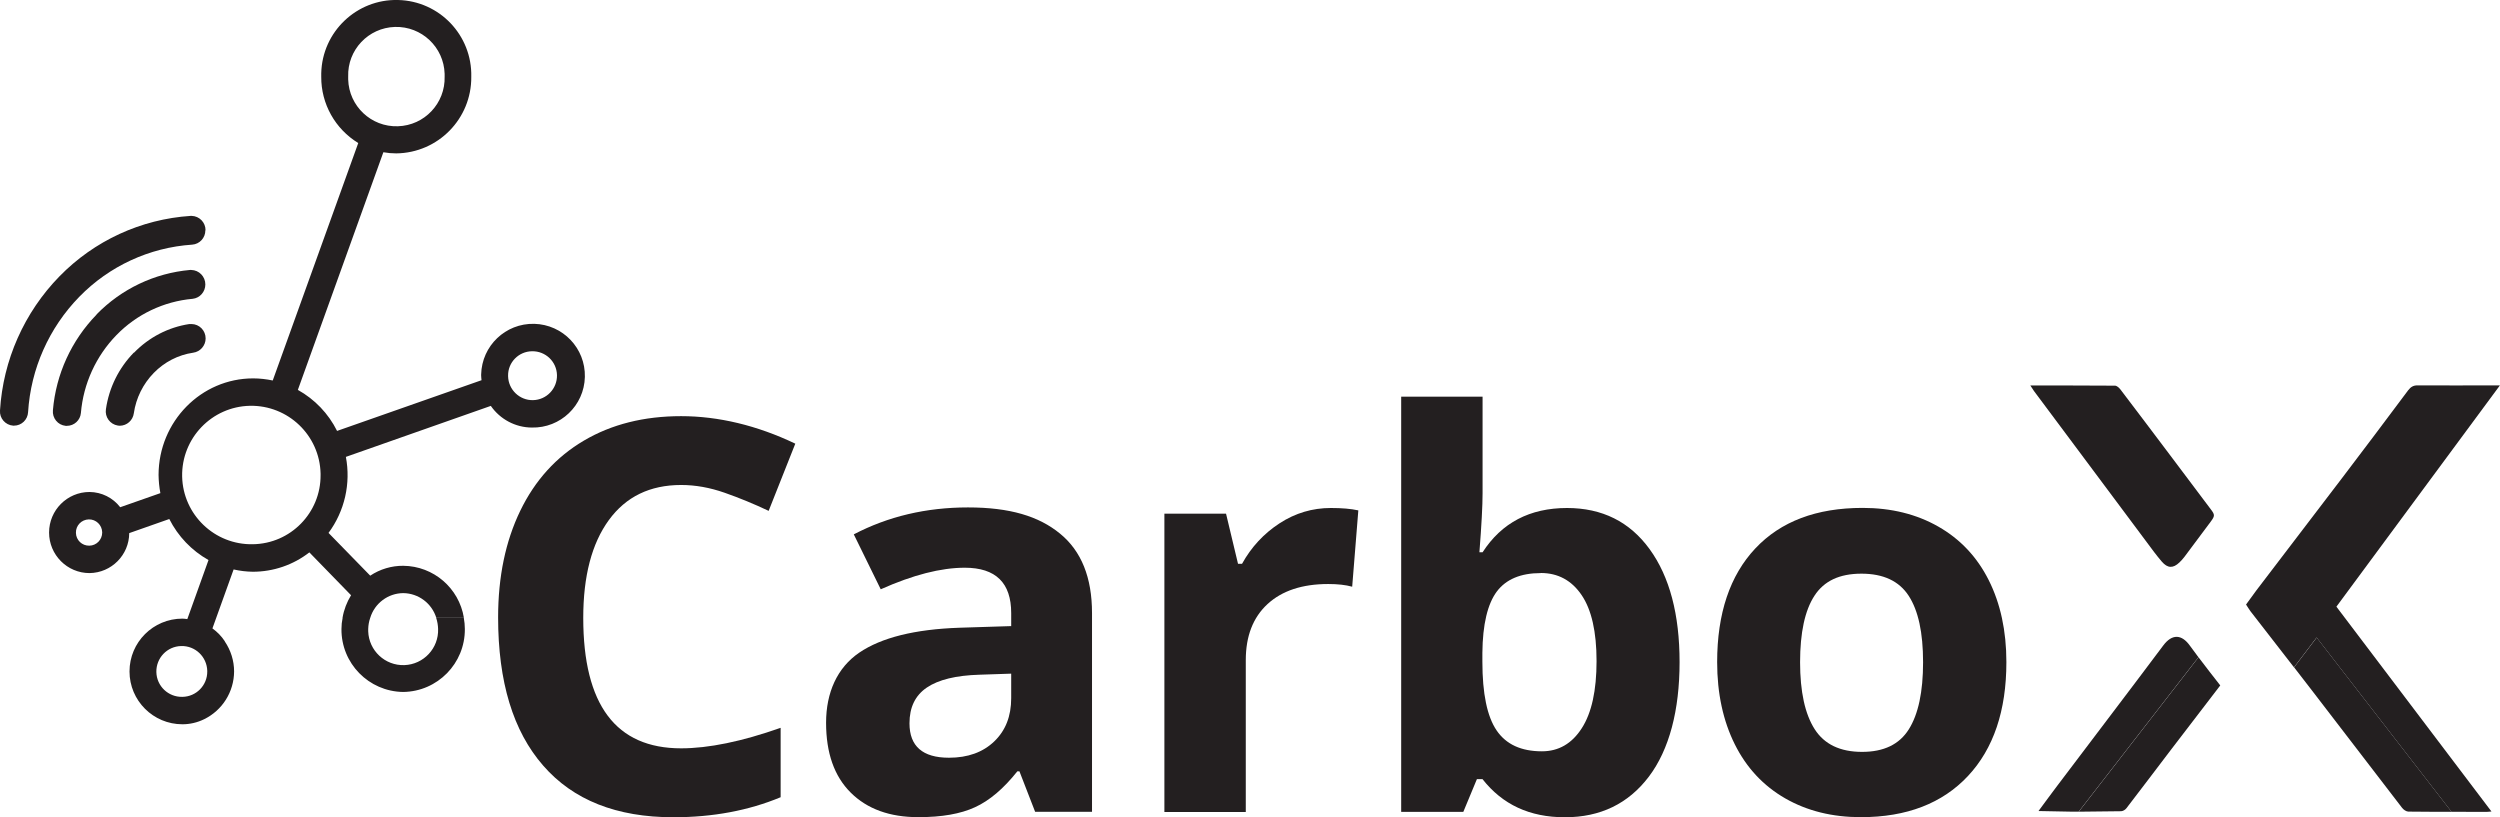
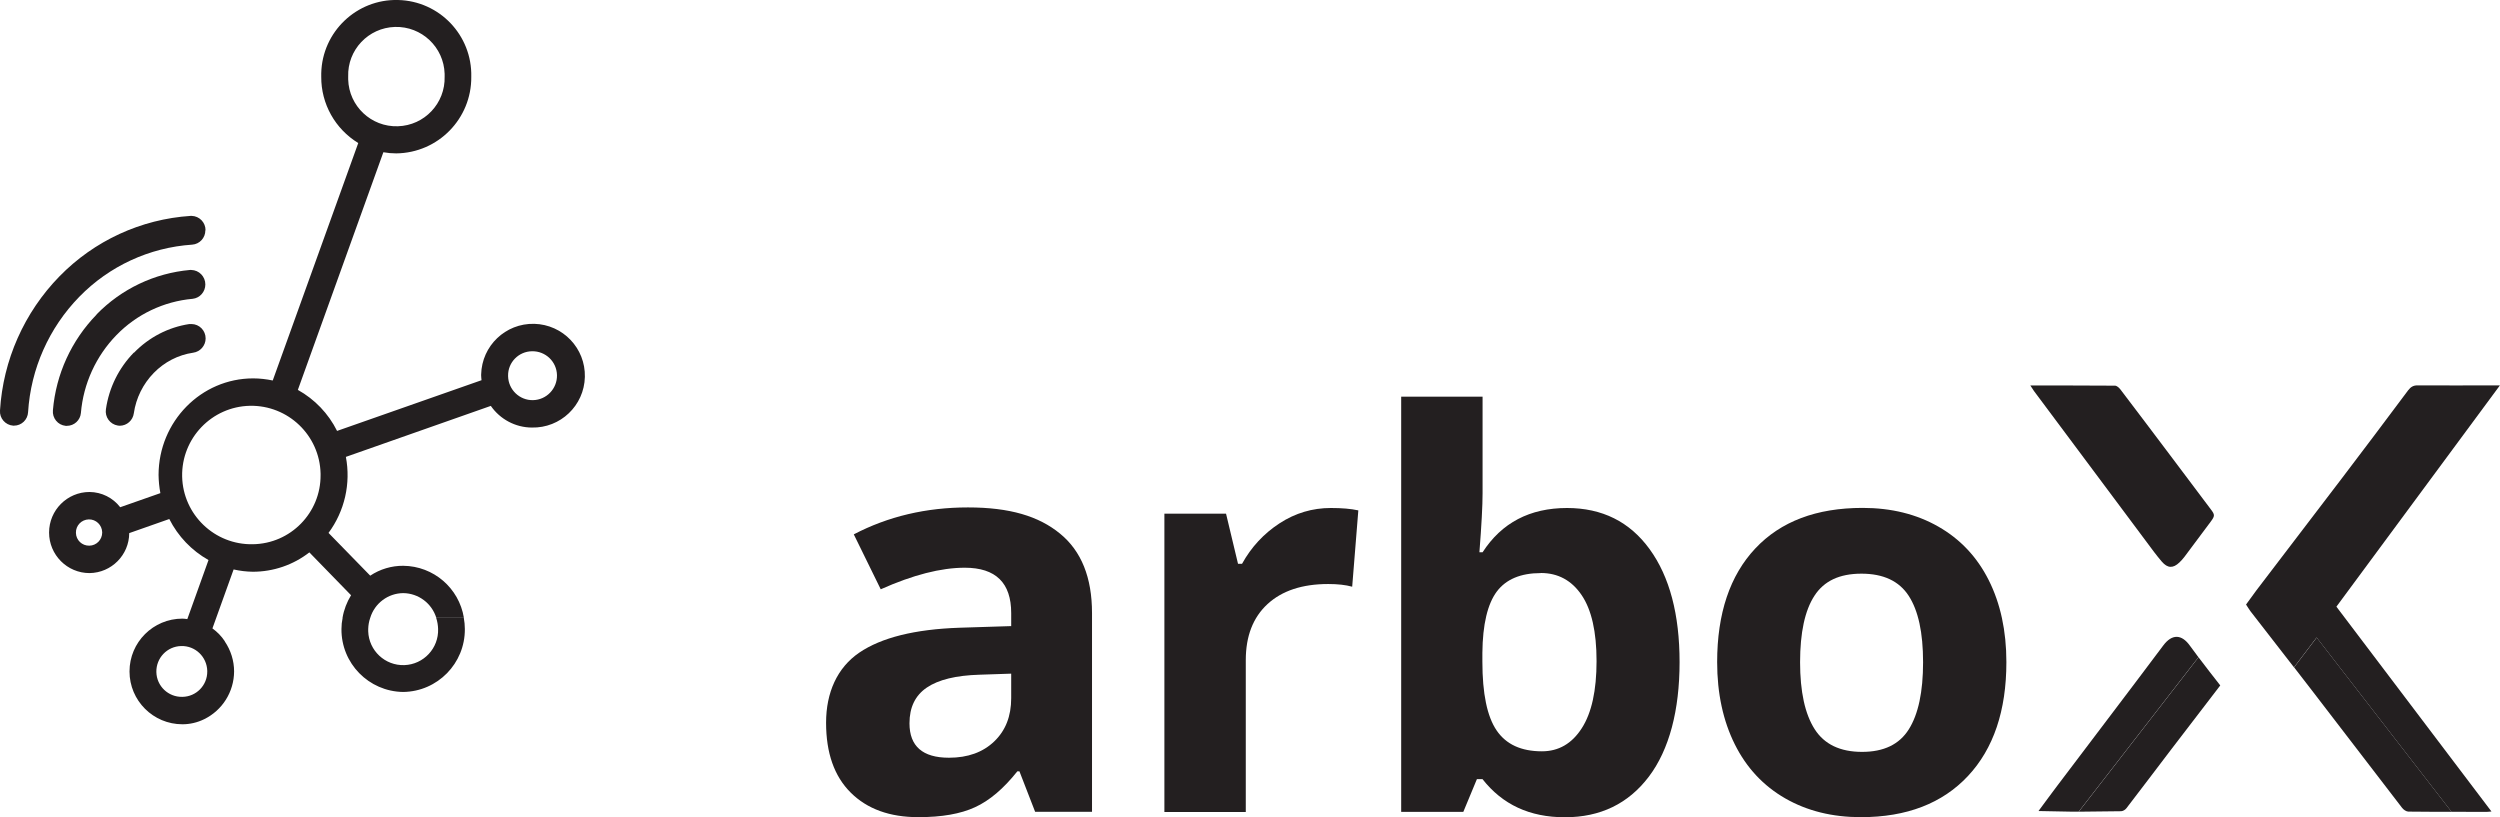
<svg xmlns="http://www.w3.org/2000/svg" id="Layer_2" data-name="Layer 2" viewBox="0 0 260.78 85.24">
  <defs>
    <style>
      .cls-1 {
        fill: #231f20;
        stroke-width: 0px;
      }
    </style>
  </defs>
  <g id="logo">
    <g>
      <g>
-         <path class="cls-1" d="M71.05,50.59c-3.25,0-5.76,1.22-7.54,3.66-1.78,2.44-2.67,5.84-2.67,10.2,0,9.07,3.4,13.61,10.21,13.61,2.86,0,6.32-.71,10.38-2.14v7.24c-3.34,1.39-7.07,2.09-11.19,2.09-5.92,0-10.45-1.79-13.58-5.39-3.14-3.59-4.7-8.74-4.7-15.46,0-4.23.77-7.94,2.31-11.12,1.54-3.18,3.75-5.62,6.64-7.32,2.88-1.7,6.27-2.55,10.14-2.55s7.92.96,11.91,2.87l-2.78,7.01c-1.52-.72-3.05-1.35-4.59-1.89-1.54-.54-3.05-.81-4.54-.81Z" />
        <path class="cls-1" d="M107.98,84.69l-1.64-4.23h-.22c-1.43,1.8-2.9,3.05-4.41,3.74-1.51.7-3.48,1.04-5.91,1.04-2.99,0-5.34-.85-7.06-2.56-1.72-1.71-2.57-4.14-2.57-7.29s1.16-5.74,3.46-7.31c2.31-1.57,5.79-2.44,10.45-2.6l5.4-.17v-1.36c0-3.15-1.61-4.73-4.84-4.73-2.49,0-5.41.75-8.77,2.25l-2.81-5.73c3.58-1.87,7.55-2.81,11.91-2.81s7.38.91,9.6,2.73c2.23,1.82,3.34,4.58,3.34,8.29v20.73h-5.93ZM105.47,70.27l-3.28.11c-2.47.07-4.3.52-5.51,1.34-1.21.82-1.81,2.06-1.81,3.73,0,2.39,1.37,3.59,4.12,3.59,1.97,0,3.54-.57,4.72-1.7,1.18-1.13,1.77-2.63,1.77-4.51v-2.56Z" />
        <path class="cls-1" d="M138.82,52.99c1.15,0,2.11.08,2.87.25l-.64,7.96c-.69-.19-1.52-.28-2.5-.28-2.71,0-4.82.7-6.33,2.09-1.51,1.39-2.27,3.34-2.27,5.85v15.84h-8.49v-31.12h6.43l1.25,5.23h.42c.96-1.74,2.27-3.15,3.91-4.22,1.64-1.07,3.43-1.6,5.36-1.6Z" />
        <path class="cls-1" d="M163.45,52.99c3.67,0,6.55,1.43,8.63,4.3,2.08,2.87,3.12,6.8,3.12,11.79s-1.07,9.12-3.21,11.94c-2.14,2.82-5.06,4.23-8.75,4.23s-6.52-1.33-8.6-3.98h-.58l-1.42,3.42h-6.48v-43.31h8.49v10.08c0,1.28-.11,3.33-.33,6.15h.33c1.99-3.08,4.93-4.62,8.82-4.62ZM160.72,59.78c-2.1,0-3.63.65-4.59,1.93-.96,1.29-1.47,3.42-1.5,6.39v.92c0,3.34.5,5.73,1.49,7.18.99,1.45,2.56,2.17,4.72,2.17,1.74,0,3.13-.8,4.16-2.41,1.03-1.6,1.54-3.94,1.54-7s-.52-5.36-1.56-6.89c-1.04-1.53-2.46-2.3-4.26-2.3Z" />
        <path class="cls-1" d="M209.29,69.07c0,5.06-1.34,9.03-4.01,11.88s-6.39,4.29-11.16,4.29c-2.99,0-5.62-.65-7.9-1.96-2.28-1.31-4.04-3.19-5.26-5.64s-1.84-5.31-1.84-8.57c0-5.08,1.33-9.04,3.98-11.86,2.65-2.82,6.38-4.23,11.19-4.23,2.99,0,5.62.65,7.9,1.95s4.04,3.16,5.26,5.59,1.84,5.28,1.84,8.54ZM187.77,69.07c0,3.08.51,5.41,1.52,6.99,1.01,1.58,2.66,2.37,4.94,2.37s3.89-.78,4.88-2.35c.99-1.57,1.49-3.9,1.49-7s-.5-5.39-1.5-6.93-2.64-2.31-4.93-2.31-3.9.76-4.9,2.3c-1,1.53-1.5,3.85-1.5,6.94Z" />
      </g>
      <g>
        <path class="cls-1" d="M255.72,84.68c-1.51,0-3,0-4.51-.02-.22-.01-.5-.2-.65-.4-3.13-4.06-6.23-8.13-9.36-12.19-.24-.31-.98-1.27-1.9-2.46l2.36-3.11,14.07,18.18Z" />
        <path class="cls-1" d="M243.72,63.29c5.35,7.06,10.72,14.16,16.17,21.36-.24.02-.38.04-.51.04-1.22,0-2.44,0-3.66-.01l-14.07-18.18-2.36,3.11c-1.55-2-3.59-4.63-4.54-5.85-.16-.21-.29-.45-.46-.7.37-.52.72-1,1.08-1.48,2.97-3.89,5.94-7.79,8.91-11.68,2.32-3.06,4.63-6.11,6.92-9.19.27-.35.55-.51.95-.51,2.71.02,5.41,0,8.12,0h.5c-5.73,7.76-11.37,15.39-17.06,23.09Z" />
        <path class="cls-1" d="M211.78,40.21c3.03,0,5.93,0,8.84.02.19,0,.42.21.57.4,1.73,2.27,3.45,4.56,5.17,6.84,1.43,1.89,2.85,3.78,4.27,5.68.41.54.41.67,0,1.23-.92,1.24-1.84,2.48-2.77,3.71-.16.21-.33.4-.52.58-.66.63-1.23.62-1.84-.09-.54-.63-1.05-1.32-1.55-2-3.93-5.26-7.86-10.53-11.78-15.79-.11-.15-.2-.31-.38-.58Z" />
        <path class="cls-1" d="M231.59,71.51c-1.76,2.3-3.47,4.52-5.18,6.76-1.53,2.01-3.06,4.04-4.6,6.04-.13.17-.36.3-.55.31-1.47.02-2.95.04-4.42.05l12.49-16.11c.74.99,1.51,1.96,2.27,2.94Z" />
        <path class="cls-1" d="M229.32,68.56l-12.49,16.11c-.89.01-3.58-.07-4.19-.07.74-.99,1.31-1.79,1.96-2.64,3.68-4.88,7.38-9.72,11.04-14.61.94-1.27,1.95-1.18,2.79,0,.29.4.59.81.89,1.2Z" />
        <line class="cls-1" x1="251.36" y1="84.6" x2="251.35" y2="84.59" />
      </g>
    </g>
    <g>
      <path class="cls-1" d="M55.72,33.78c-2.98-.07-5.46,2.29-5.53,5.28v.12c0,.17.03.32.04.48l-15.07,5.29c-.9-1.81-2.33-3.3-4.09-4.28l8.92-24.79c.44.08.89.12,1.34.12,4.37-.05,7.87-3.62,7.83-7.99C49.26,3.68,45.84.1,41.52,0c-4.32-.11-7.91,3.32-8.01,7.64v.37c-.02,2.82,1.45,5.44,3.86,6.91l-8.92,24.77c-.67-.14-1.36-.22-2.04-.22-5.44,0-9.86,4.51-9.87,10.07.01.64.07,1.27.19,1.9l-4.19,1.47c-.76-.99-1.94-1.58-3.2-1.59-2.33,0-4.22,1.9-4.22,4.23s1.89,4.23,4.22,4.23c2.29-.03,4.13-1.89,4.14-4.17l4.18-1.47c.91,1.8,2.33,3.29,4.09,4.28l-2.21,6.16c-.17-.03-.34-.04-.51-.05-3.05,0-5.52,2.47-5.52,5.51s2.47,5.51,5.52,5.51c.78,0,1.56-.18,2.27-.53h0c1.9-.93,3.11-2.86,3.12-4.98,0-1.11-.34-2.2-.97-3.13v-.02c-.34-.52-.78-.97-1.29-1.34l2.21-6.15c.66.15,1.33.23,2,.24,2.14,0,4.22-.71,5.9-2.02l4.35,4.47c-.44.72-.75,1.52-.89,2.36h.01c-.08.38-.12.77-.12,1.15-.04,3.59,2.84,6.53,6.43,6.58,3.59-.04,6.47-2.98,6.44-6.57,0-.39-.04-.78-.11-1.16h-2.88c.12.37.19.76.2,1.16.07,2.01-1.51,3.7-3.52,3.77-2.01.07-3.7-1.51-3.77-3.52v-.25c.01-.4.08-.79.21-1.16h0c.46-1.52,1.86-2.57,3.45-2.58,1.58.02,2.97,1.06,3.44,2.57h2.88c-.51-3.1-3.17-5.39-6.32-5.42-1.22-.01-2.43.35-3.45,1.03l-4.35-4.46c1.68-2.27,2.34-5.15,1.81-7.93l15.12-5.32c.97,1.4,2.57,2.25,4.27,2.26,2.99.07,5.47-2.29,5.54-5.28s-2.29-5.46-5.28-5.54ZM36.32,8.29c-.01-.1-.01-.2,0-.3-.09-2.78,2.1-5.1,4.88-5.18,2.78-.08,5.1,2.11,5.18,4.89,0,.1,0,.19,0,.29.08,2.78-2.1,5.1-4.88,5.18-2.78.09-5.1-2.1-5.18-4.88ZM10.66,55.55c0,.75-.6,1.36-1.34,1.37-.76.02-1.39-.58-1.4-1.34-.02-.76.58-1.38,1.34-1.4.75-.02,1.38.58,1.4,1.34v.03ZM19.03,72.69c-1.47.04-2.69-1.12-2.72-2.59s1.13-2.68,2.59-2.71c1.47-.04,2.68,1.12,2.72,2.59v.06c.01,1.45-1.15,2.63-2.59,2.65ZM33.44,49.55c.03,3.94-3.13,7.17-7.07,7.22-3.98.08-7.28-3.08-7.37-7.06-.08-3.99,3.08-7.29,7.06-7.38,3.99-.08,7.29,3.08,7.38,7.07v.15ZM55.6,41.74c-1.4.03-2.57-1.09-2.6-2.5v-.05c-.02-1.39,1.1-2.53,2.49-2.55,1.41-.03,2.58,1.08,2.61,2.49.03,1.41-1.09,2.58-2.5,2.61Z" />
      <path class="cls-1" d="M21.44,24.03h0c.01-.82-.64-1.49-1.45-1.51h-.1c-5.19.34-10.06,2.59-13.69,6.31C2.52,32.6.32,37.57,0,42.82c-.06.81.56,1.52,1.37,1.58.03,0,.06,0,.09,0h0c.79,0,1.43-.62,1.47-1.41.28-4.52,2.18-8.79,5.34-12.03,3.12-3.2,7.31-5.14,11.77-5.44.78-.05,1.39-.71,1.38-1.5Z" />
      <path class="cls-1" d="M10.08,32.81c-2.63,2.7-4.24,6.22-4.56,9.98-.08.82.51,1.55,1.33,1.63.04,0,.09,0,.13,0h0c.76,0,1.4-.59,1.46-1.35.26-3.05,1.57-5.92,3.71-8.12,2.11-2.17,4.93-3.51,7.94-3.78.76-.08,1.33-.73,1.33-1.5h0c0-.82-.65-1.49-1.47-1.51h-.13c-3.7.33-7.16,1.98-9.75,4.64Z" />
      <path class="cls-1" d="M13.96,36.78c-1.57,1.61-2.59,3.67-2.91,5.9-.13.82.43,1.58,1.24,1.71.07.01.14.02.21.02h0c.74-.01,1.36-.56,1.46-1.3.23-1.59.96-3.06,2.08-4.21,1.1-1.13,2.54-1.88,4.11-2.11.74-.1,1.3-.74,1.3-1.49,0-.82-.65-1.49-1.47-1.5,0,0,0,0,0,0-.07,0-.15,0-.22,0-2.2.33-4.23,1.39-5.78,2.99Z" />
    </g>
  </g>
</svg>